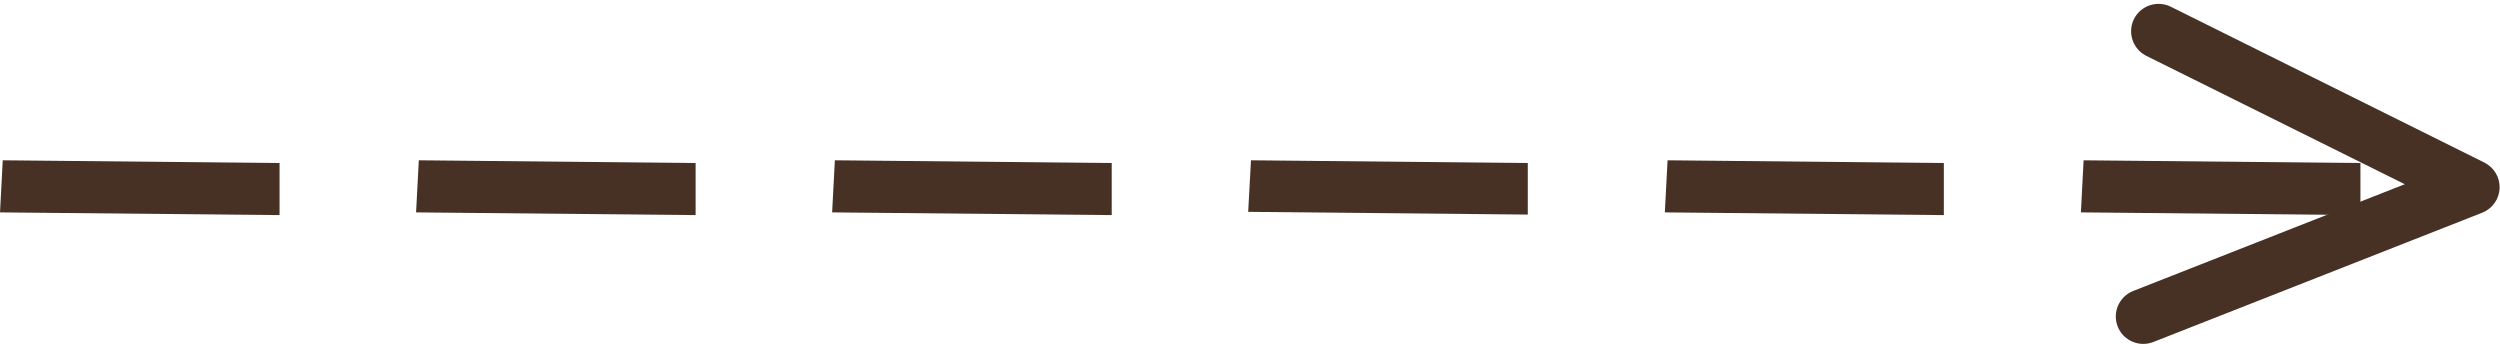
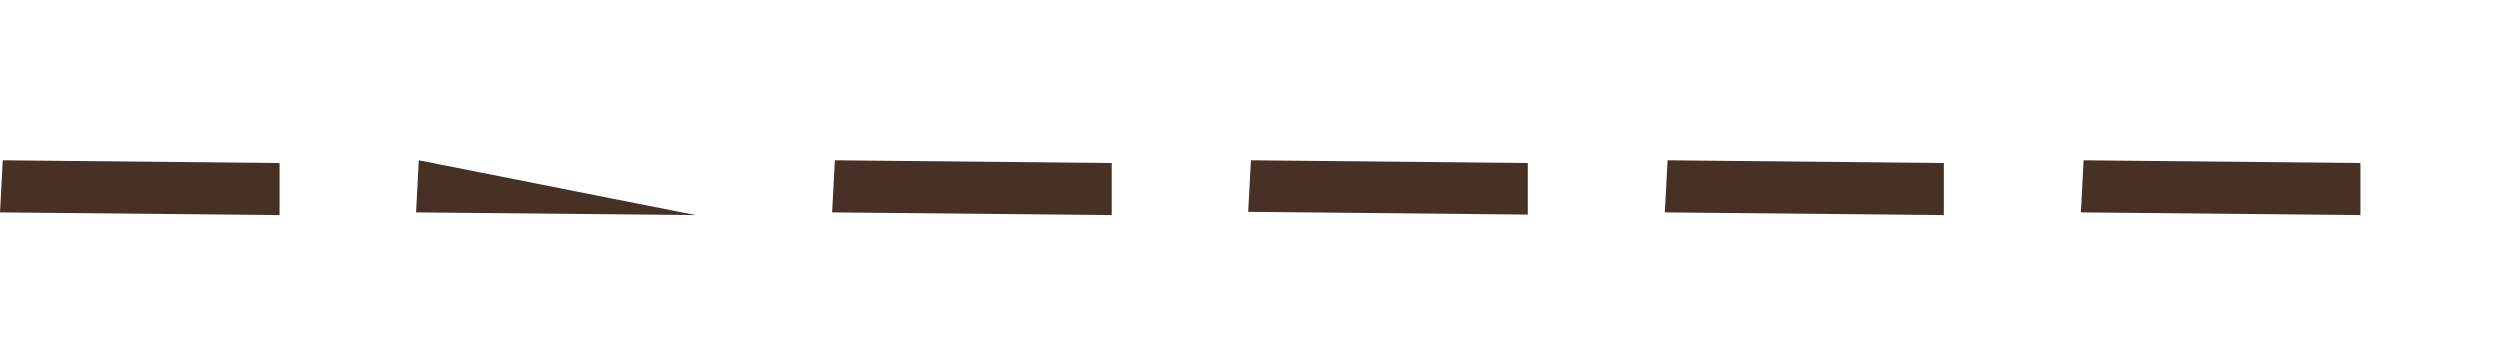
<svg xmlns="http://www.w3.org/2000/svg" fill="#000000" height="204.8" preserveAspectRatio="xMidYMid meet" version="1" viewBox="482.0 1122.7 1488.7 204.8" width="1488.7" zoomAndPan="magnify">
  <g fill="#473125" id="change1_1">
-     <path d="M 1758.234 1327.488 C 1751.73 1327.488 1745.586 1323.566 1743.035 1317.125 C 1739.75 1308.746 1743.895 1299.277 1752.273 1295.969 L 1913.996 1232.398 L 1760.086 1155.961 C 1752.02 1151.938 1748.73 1142.117 1752.723 1134.055 C 1756.77 1125.953 1766.602 1122.738 1774.629 1126.691 L 1961.426 1219.52 C 1967.191 1222.422 1970.734 1228.418 1970.48 1234.852 C 1970.191 1241.297 1966.141 1246.965 1960.121 1249.355 L 1764.207 1326.379 C 1762.262 1327.137 1760.219 1327.488 1758.234 1327.488" fill="inherit" />
    <path d="M 648.477 1250.789 L 482.012 1249.172 L 483.637 1218.148 L 648.477 1219.781 L 648.477 1250.789" fill="inherit" />
-     <path d="M 896.227 1250.789 L 729.762 1249.172 L 731.391 1218.148 L 896.227 1219.781 L 896.227 1250.789" fill="inherit" />
+     <path d="M 896.227 1250.789 L 729.762 1249.172 L 731.391 1218.148 L 896.227 1250.789" fill="inherit" />
    <path d="M 1144.012 1250.789 L 977.516 1249.172 L 979.145 1218.148 L 1144.012 1219.781 L 1144.012 1250.789" fill="inherit" />
    <path d="M 1391.77 1250.48 L 1225.27 1248.852 L 1226.93 1218.148 L 1391.77 1219.781 L 1391.77 1250.48" fill="inherit" />
    <path d="M 1639.52 1250.793 L 1473.375 1249.172 L 1475.004 1218.152 L 1639.52 1219.781 L 1639.52 1250.793" fill="inherit" />
    <path d="M 1887.59 1250.789 L 1721.133 1249.168 L 1722.742 1218.156 L 1887.59 1219.777 L 1887.59 1250.789" fill="inherit" />
  </g>
</svg>